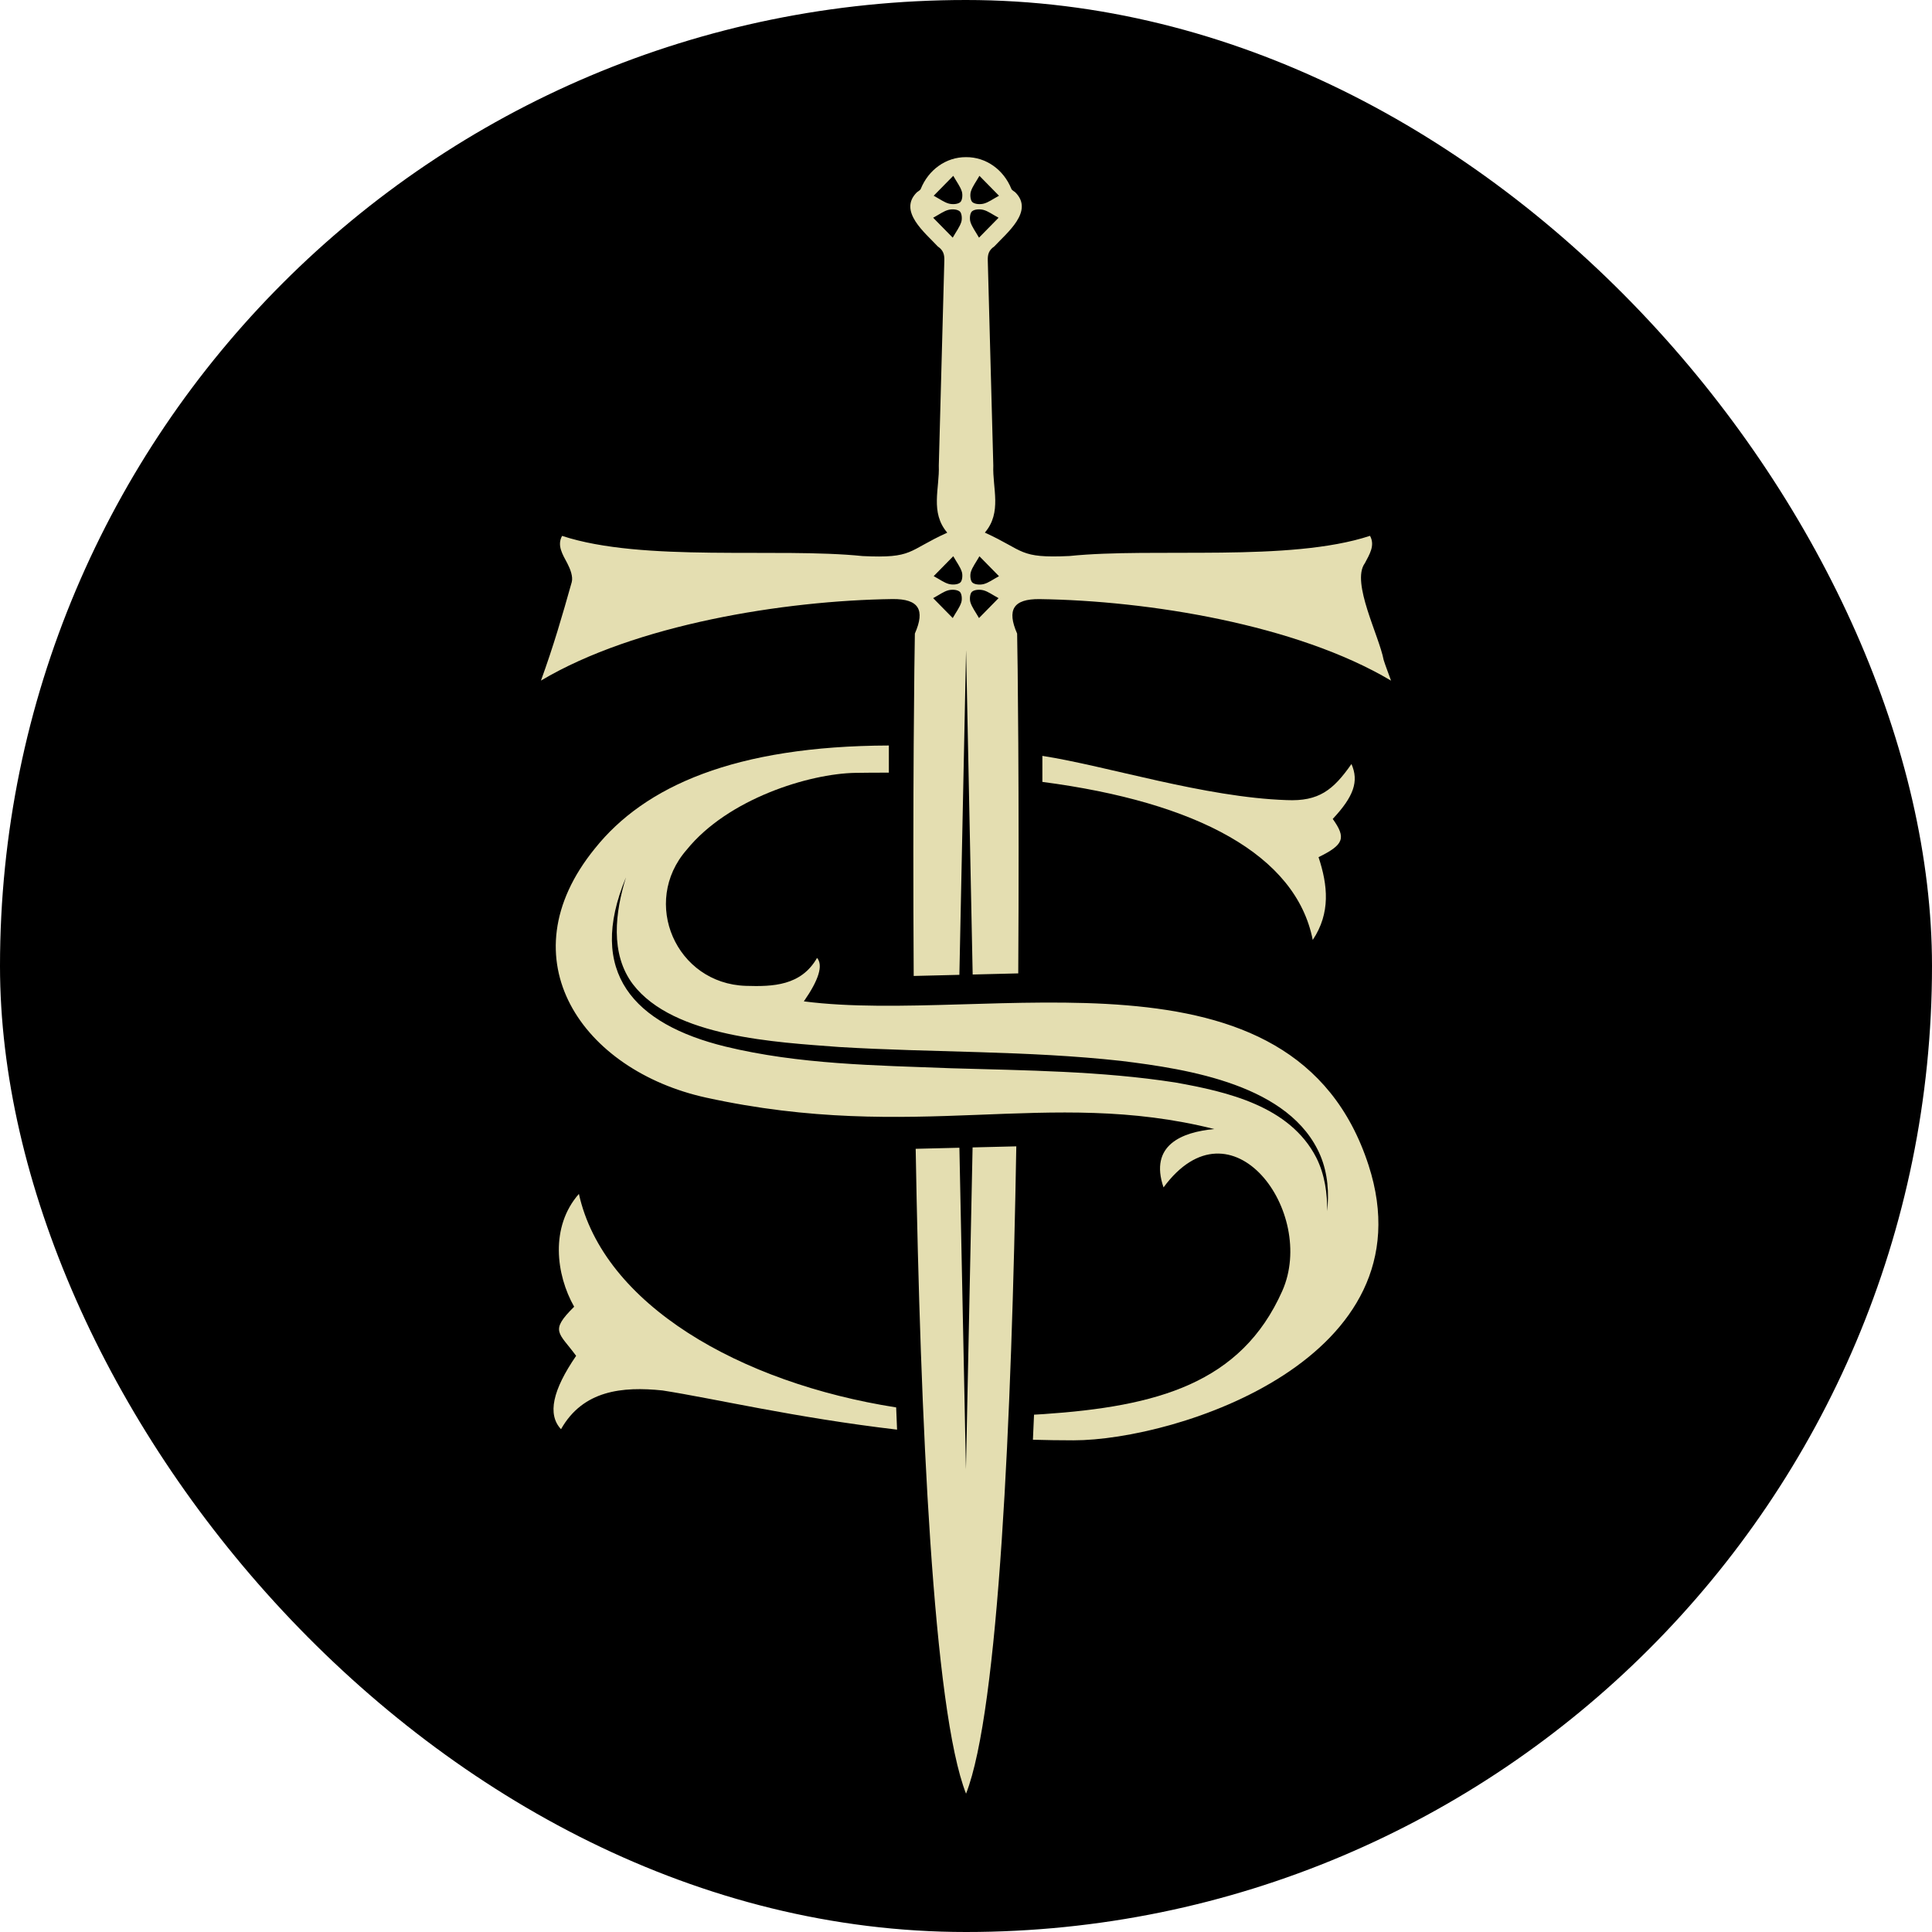
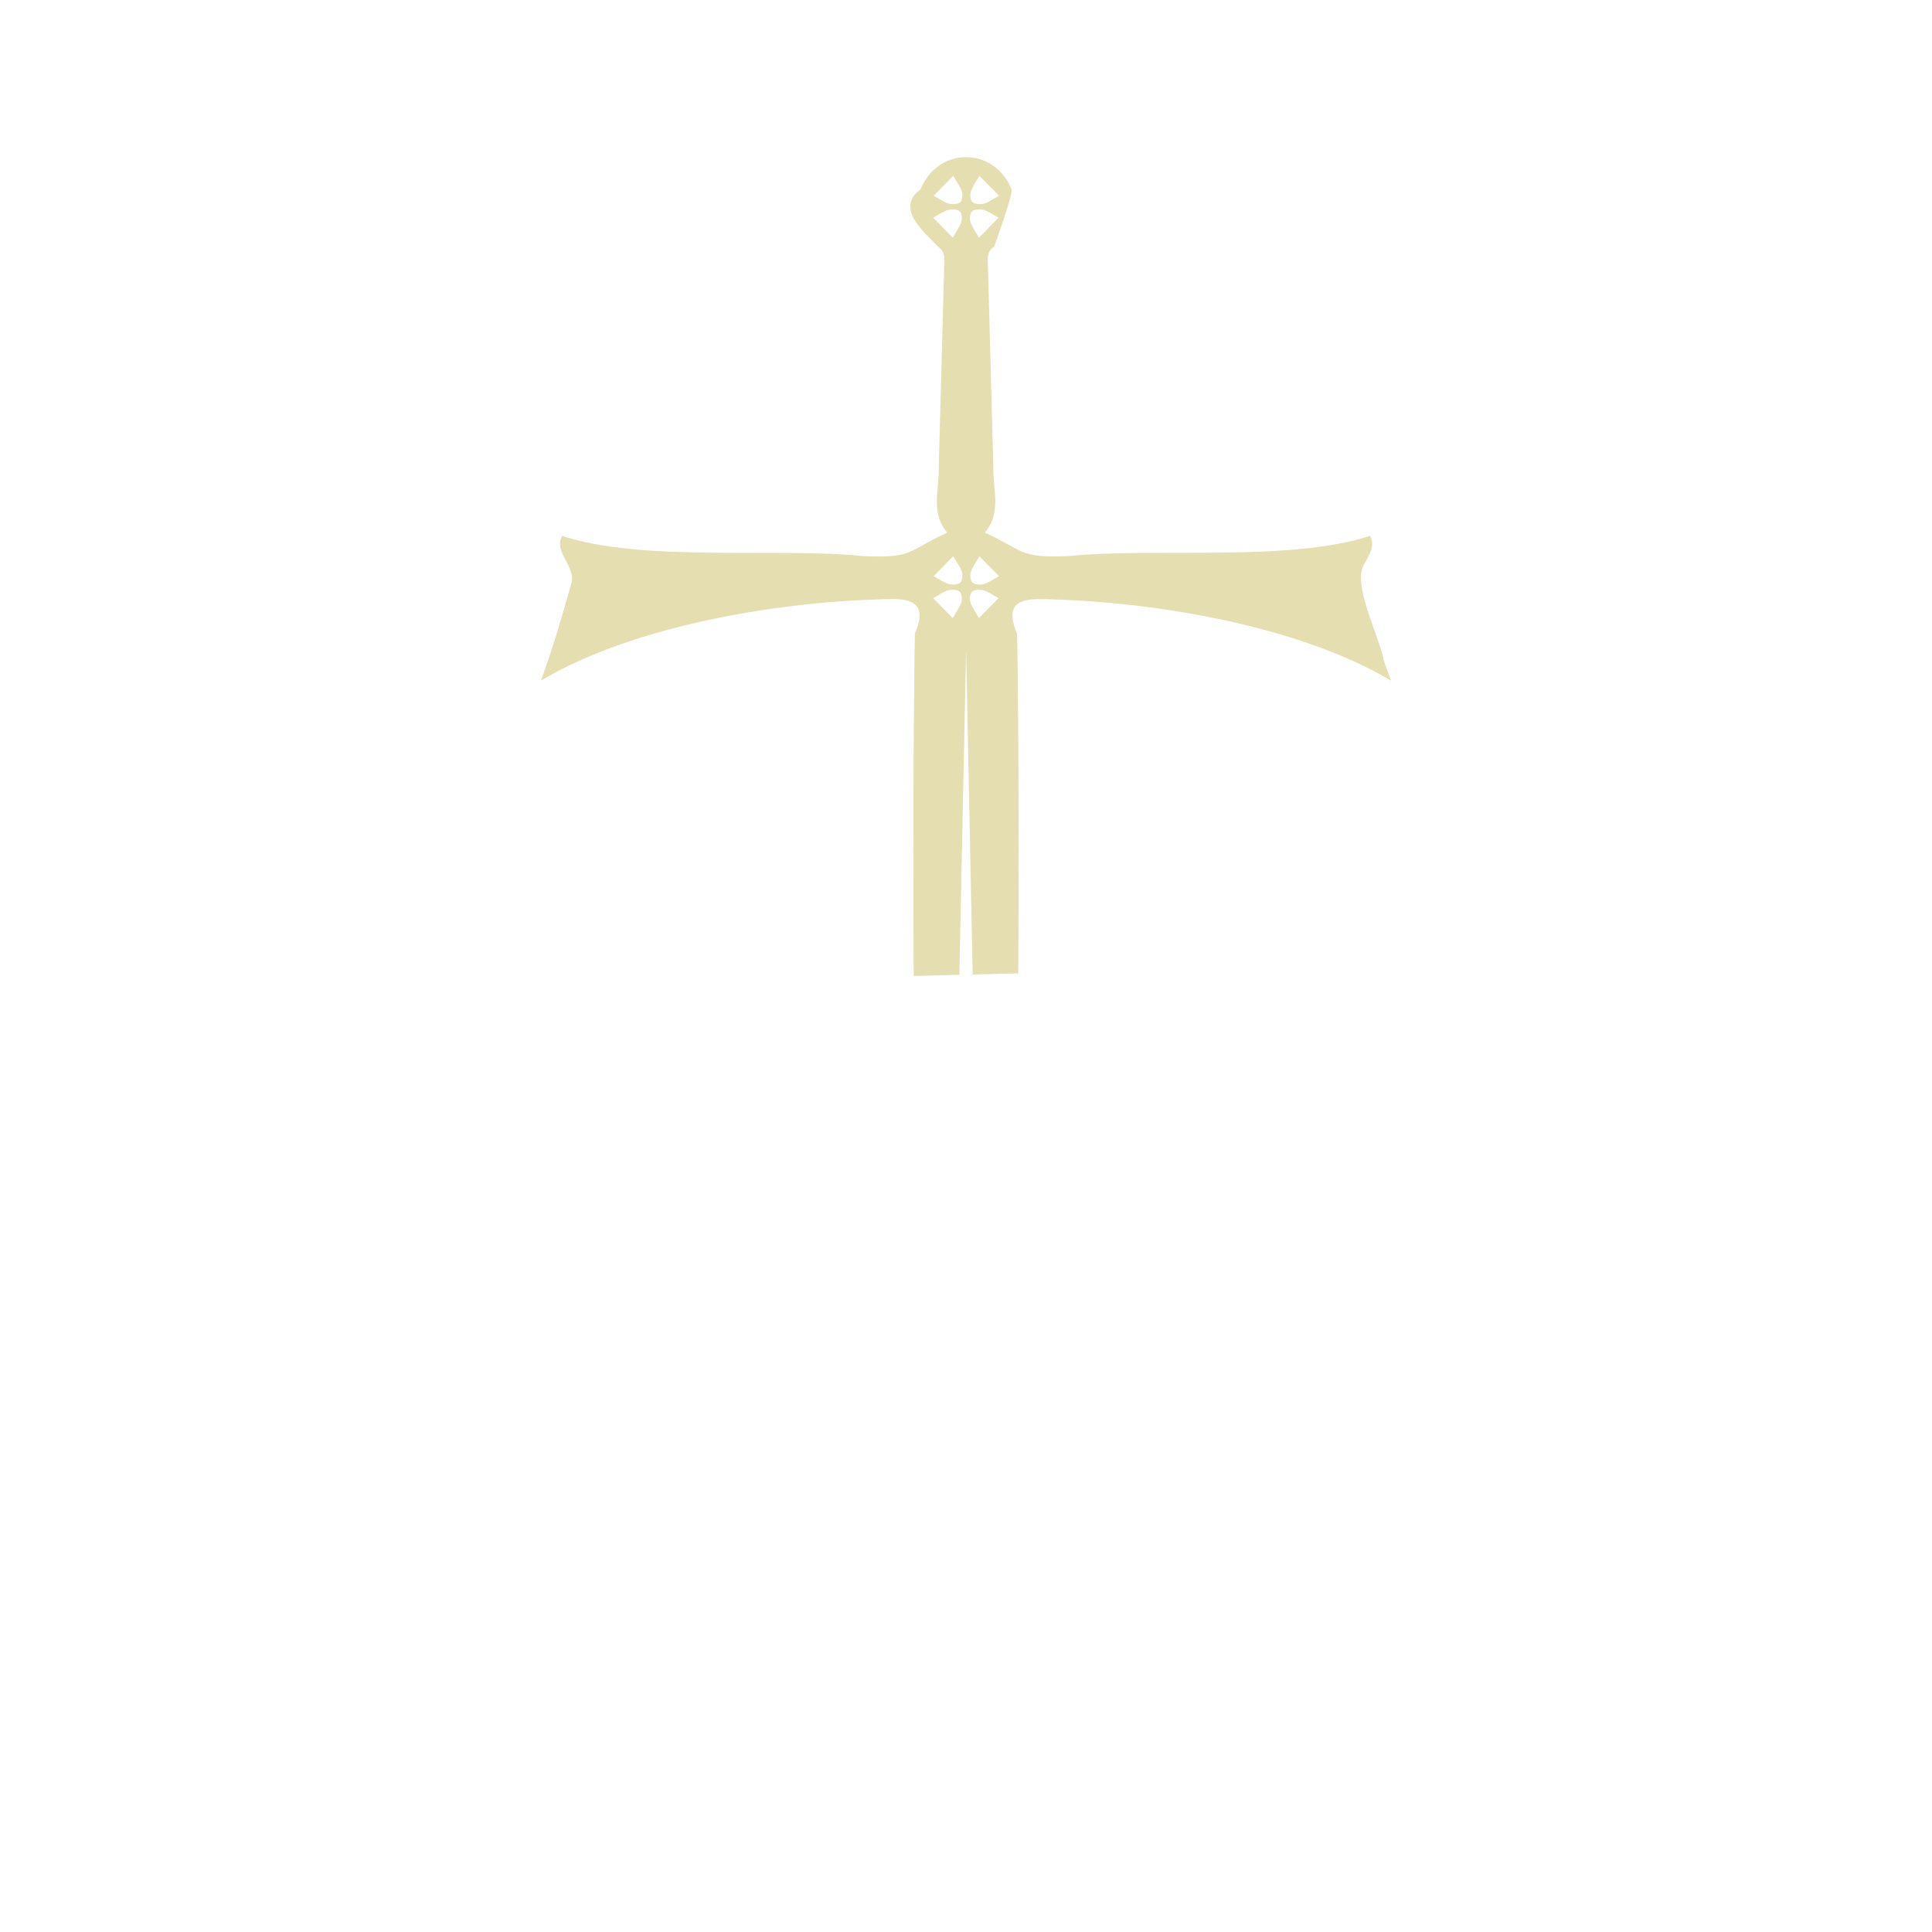
<svg xmlns="http://www.w3.org/2000/svg" version="1.1" width="300" height="300">
  <svg width="300" height="300" viewBox="0 0 300 300" fill="none">
-     <rect width="300" height="300" rx="150" fill="black" />
-     <path d="M89.898 185.38C85.39 190.506 86.331 197.932 89.155 202.908C85.291 206.733 86.777 206.875 89.461 210.534C85.819 215.843 84.96 219.627 87.115 221.927C90.526 215.876 96.653 215.26 102.88 215.91C110.873 217.152 123.342 220.119 139.296 221.994L139.156 218.543C114.903 214.743 93.68 202.558 89.89 185.38H89.898Z" fill="#E4DEB1" />
-     <path d="M209.853 118.638C207.013 122.697 204.783 124.464 199.779 124.239C187.054 123.814 171.959 118.946 161.859 117.371V121.413C185.931 124.564 201.249 132.782 203.842 145.951C206.641 141.758 206.179 137.441 204.742 133.099C208.689 131.165 209.061 130.123 206.947 127.164C210.217 123.672 211.034 121.313 209.853 118.638Z" fill="#E4DEB1" />
-     <path d="M211.904 87.512C212.672 86.053 213.547 84.703 212.738 83.203C200.195 87.328 179.195 84.986 166.074 86.336C158.155 86.712 159.154 85.536 152.927 82.703C155.619 79.56 154.1 75.81 154.24 72.284C153.951 61.666 153.679 51.056 153.382 40.438C153.357 39.496 153.538 38.854 154.397 38.262C156.346 36.154 160.615 32.786 157.643 29.852C157.436 29.677 157.131 29.544 157.04 29.319C155.851 26.369 153.134 24.377 150.004 24.402C146.874 24.385 144.174 26.377 142.977 29.327C142.886 29.552 142.58 29.686 142.374 29.861C139.401 32.786 143.67 36.162 145.619 38.27C146.478 38.862 146.66 39.504 146.635 40.446C146.338 51.064 146.057 61.674 145.776 72.293C145.917 75.826 144.397 79.56 147.089 82.711C140.838 85.553 141.879 86.72 133.943 86.345C120.796 84.995 99.855 87.345 87.278 83.211C86.469 84.711 87.344 86.053 88.112 87.512C88.558 88.37 89.004 89.537 88.781 90.387C87.27 95.755 85.949 100.305 84 105.681C98.633 96.971 121.73 93.254 138.6 93.021C142.671 92.987 143.687 94.688 142.06 98.38C141.994 101.297 141.705 123.509 141.879 151.547L148.972 151.372L150.012 100.914L151.036 151.322L158.113 151.147C158.287 123.301 158.014 101.289 157.94 98.388C156.321 94.696 157.329 92.996 161.4 93.029C178.287 93.263 201.334 96.971 216 105.689C215.447 104.148 215.116 103.322 214.852 102.472C214.126 98.672 209.831 90.512 211.888 87.52L211.904 87.512ZM144.901 33.811C145.884 33.278 146.528 32.786 147.246 32.595C147.799 32.444 148.625 32.478 149.021 32.811C149.352 33.086 149.426 33.97 149.269 34.47C149.021 35.253 148.485 35.937 147.94 36.904C146.965 35.912 145.917 34.845 144.901 33.811ZM149.269 93.538C149.021 94.321 148.485 95.004 147.94 95.971C146.965 94.98 145.917 93.913 144.901 92.879C145.884 92.346 146.528 91.854 147.246 91.662C147.799 91.512 148.625 91.546 149.021 91.879C149.352 92.154 149.426 93.037 149.269 93.538ZM149.104 90.462C148.708 90.796 147.89 90.829 147.329 90.679C146.61 90.487 145.966 89.995 144.983 89.462C145.999 88.428 147.048 87.362 148.022 86.37C148.567 87.328 149.104 88.02 149.352 88.803C149.509 89.304 149.434 90.195 149.104 90.462ZM149.104 31.394C148.708 31.728 147.89 31.761 147.329 31.611C146.61 31.419 145.966 30.928 144.983 30.394C145.999 29.361 147.048 28.294 148.022 27.302C148.567 28.261 149.104 28.952 149.352 29.736C149.509 30.236 149.434 31.128 149.104 31.394ZM150.756 29.736C151.003 28.952 151.54 28.269 152.085 27.302C153.059 28.294 154.108 29.361 155.124 30.394C154.141 30.928 153.497 31.419 152.779 31.611C152.225 31.761 151.4 31.728 151.003 31.394C150.673 31.119 150.599 30.236 150.756 29.736ZM150.937 32.811C151.334 32.478 152.151 32.444 152.713 32.595C153.431 32.786 154.075 33.278 155.058 33.811C154.042 34.845 152.993 35.912 152.019 36.904C151.474 35.945 150.937 35.253 150.69 34.47C150.533 33.97 150.607 33.078 150.937 32.811ZM152.019 95.971C151.474 95.013 150.937 94.321 150.69 93.538C150.533 93.037 150.607 92.146 150.937 91.879C151.334 91.546 152.151 91.512 152.713 91.662C153.431 91.854 154.075 92.346 155.058 92.879C154.042 93.913 152.993 94.98 152.019 95.971ZM152.779 90.687C152.225 90.837 151.4 90.804 151.003 90.47C150.673 90.195 150.599 89.312 150.756 88.812C151.003 88.028 151.54 87.345 152.085 86.378C153.059 87.37 154.108 88.437 155.124 89.47C154.141 90.004 153.497 90.495 152.779 90.687Z" fill="#E4DEB1" />
-     <path d="M149.991 228.161L148.975 178.22L142.187 178.386C142.905 220.326 144.912 265.567 150.007 278.519C155.094 265.6 157.092 220.085 157.811 178.003L151.023 178.17L149.991 228.161Z" fill="#E4DEB1" />
-     <path d="M124.816 155.5C127.153 152.142 127.839 149.891 126.873 148.741C124.403 153.075 120.002 153.217 115.815 153.083C104.981 152.742 99.473 140.123 106.625 131.955C113.024 124.037 125.642 120.128 132.826 120.011C134.585 119.986 136.311 119.97 138.021 119.978V115.761C114.147 115.836 100.109 122.062 92.372 131.755C78.35 148.983 90.489 166.235 109.639 170.436C142.207 177.571 162.711 168.828 188.566 175.32C183.512 175.779 178.434 177.821 180.672 184.38C191.217 170.053 204.528 188.256 199.111 200.458C192.712 214.86 179.582 218.394 161.993 219.586C161.514 219.619 161.035 219.644 160.564 219.669L160.391 223.561C162.455 223.62 164.544 223.653 166.683 223.653C182.703 223.653 222.258 211.001 212.514 180.946C200.845 144.957 153.347 159.184 124.833 155.492L124.816 155.5ZM186.039 166.46C186.039 166.46 186.072 166.46 186.089 166.469C186.072 166.469 186.056 166.469 186.039 166.469V166.46ZM206.073 188.239C206.139 185.33 205.701 182.346 204.388 179.746C200.284 171.753 190.598 169.528 182.488 168.086C171.002 166.302 159.309 166.219 147.682 165.877C135.973 165.427 124.073 165.294 112.603 162.501C98.466 159.034 91.034 151.016 97.203 136.231C95.543 141.598 94.692 148.091 98.284 152.842C104.593 161.076 120.564 161.835 130.275 162.577C144.85 163.46 159.532 163.127 174.082 164.735C184.561 166.019 200.391 168.461 205.032 179.446C206.196 182.246 206.411 185.322 206.056 188.247L206.073 188.239Z" fill="#E4DEB1" />
+     <path d="M211.904 87.512C212.672 86.053 213.547 84.703 212.738 83.203C200.195 87.328 179.195 84.986 166.074 86.336C158.155 86.712 159.154 85.536 152.927 82.703C155.619 79.56 154.1 75.81 154.24 72.284C153.951 61.666 153.679 51.056 153.382 40.438C153.357 39.496 153.538 38.854 154.397 38.262C157.436 29.677 157.131 29.544 157.04 29.319C155.851 26.369 153.134 24.377 150.004 24.402C146.874 24.385 144.174 26.377 142.977 29.327C142.886 29.552 142.58 29.686 142.374 29.861C139.401 32.786 143.67 36.162 145.619 38.27C146.478 38.862 146.66 39.504 146.635 40.446C146.338 51.064 146.057 61.674 145.776 72.293C145.917 75.826 144.397 79.56 147.089 82.711C140.838 85.553 141.879 86.72 133.943 86.345C120.796 84.995 99.855 87.345 87.278 83.211C86.469 84.711 87.344 86.053 88.112 87.512C88.558 88.37 89.004 89.537 88.781 90.387C87.27 95.755 85.949 100.305 84 105.681C98.633 96.971 121.73 93.254 138.6 93.021C142.671 92.987 143.687 94.688 142.06 98.38C141.994 101.297 141.705 123.509 141.879 151.547L148.972 151.372L150.012 100.914L151.036 151.322L158.113 151.147C158.287 123.301 158.014 101.289 157.94 98.388C156.321 94.696 157.329 92.996 161.4 93.029C178.287 93.263 201.334 96.971 216 105.689C215.447 104.148 215.116 103.322 214.852 102.472C214.126 98.672 209.831 90.512 211.888 87.52L211.904 87.512ZM144.901 33.811C145.884 33.278 146.528 32.786 147.246 32.595C147.799 32.444 148.625 32.478 149.021 32.811C149.352 33.086 149.426 33.97 149.269 34.47C149.021 35.253 148.485 35.937 147.94 36.904C146.965 35.912 145.917 34.845 144.901 33.811ZM149.269 93.538C149.021 94.321 148.485 95.004 147.94 95.971C146.965 94.98 145.917 93.913 144.901 92.879C145.884 92.346 146.528 91.854 147.246 91.662C147.799 91.512 148.625 91.546 149.021 91.879C149.352 92.154 149.426 93.037 149.269 93.538ZM149.104 90.462C148.708 90.796 147.89 90.829 147.329 90.679C146.61 90.487 145.966 89.995 144.983 89.462C145.999 88.428 147.048 87.362 148.022 86.37C148.567 87.328 149.104 88.02 149.352 88.803C149.509 89.304 149.434 90.195 149.104 90.462ZM149.104 31.394C148.708 31.728 147.89 31.761 147.329 31.611C146.61 31.419 145.966 30.928 144.983 30.394C145.999 29.361 147.048 28.294 148.022 27.302C148.567 28.261 149.104 28.952 149.352 29.736C149.509 30.236 149.434 31.128 149.104 31.394ZM150.756 29.736C151.003 28.952 151.54 28.269 152.085 27.302C153.059 28.294 154.108 29.361 155.124 30.394C154.141 30.928 153.497 31.419 152.779 31.611C152.225 31.761 151.4 31.728 151.003 31.394C150.673 31.119 150.599 30.236 150.756 29.736ZM150.937 32.811C151.334 32.478 152.151 32.444 152.713 32.595C153.431 32.786 154.075 33.278 155.058 33.811C154.042 34.845 152.993 35.912 152.019 36.904C151.474 35.945 150.937 35.253 150.69 34.47C150.533 33.97 150.607 33.078 150.937 32.811ZM152.019 95.971C151.474 95.013 150.937 94.321 150.69 93.538C150.533 93.037 150.607 92.146 150.937 91.879C151.334 91.546 152.151 91.512 152.713 91.662C153.431 91.854 154.075 92.346 155.058 92.879C154.042 93.913 152.993 94.98 152.019 95.971ZM152.779 90.687C152.225 90.837 151.4 90.804 151.003 90.47C150.673 90.195 150.599 89.312 150.756 88.812C151.003 88.028 151.54 87.345 152.085 86.378C153.059 87.37 154.108 88.437 155.124 89.47C154.141 90.004 153.497 90.495 152.779 90.687Z" fill="#E4DEB1" />
  </svg>
  <style>@media (prefers-color-scheme: light) { :root { filter: none; } }
@media (prefers-color-scheme: dark) { :root { filter: none; } }
</style>
</svg>